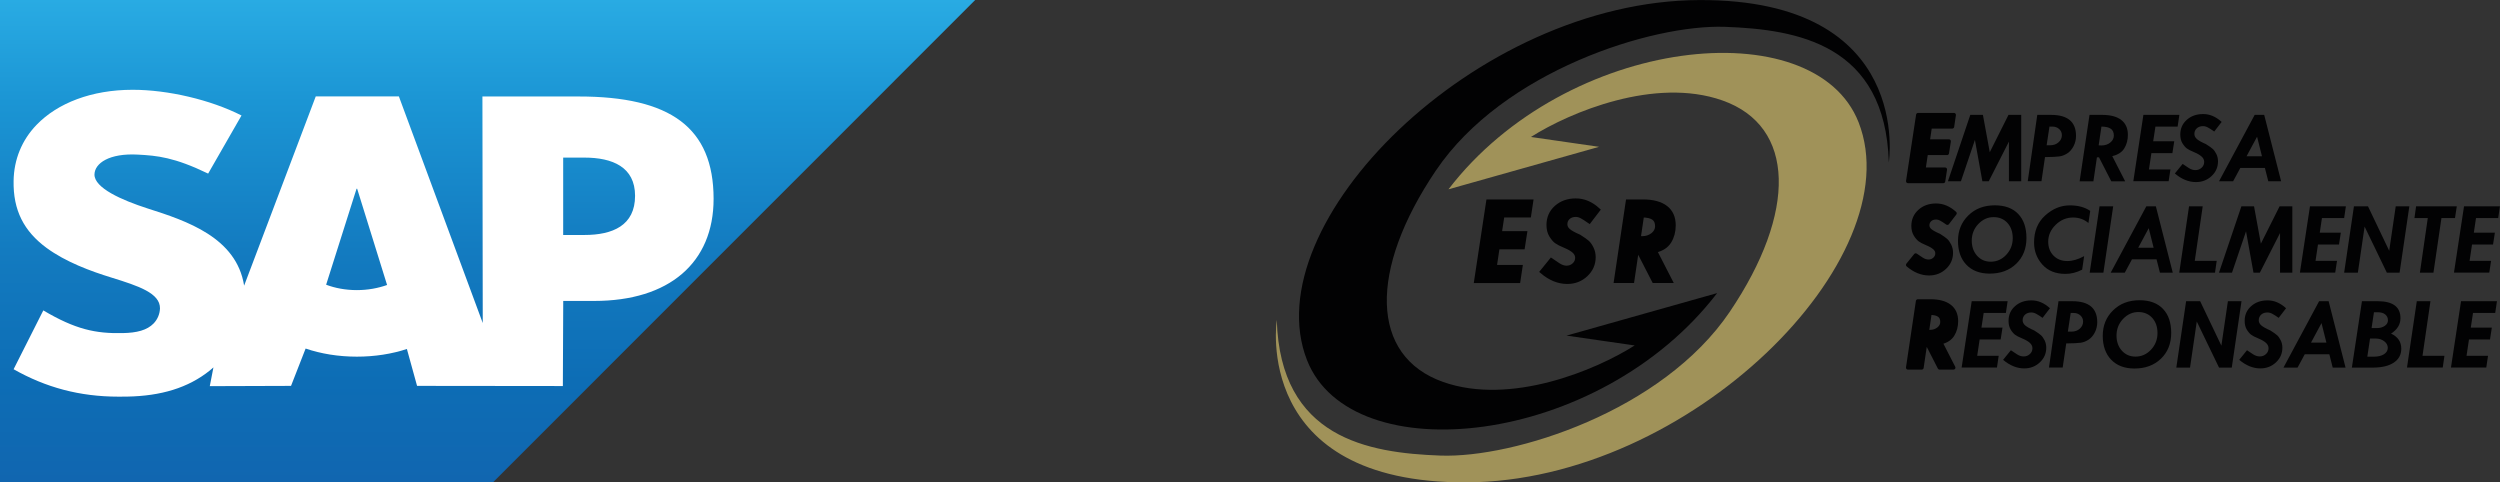
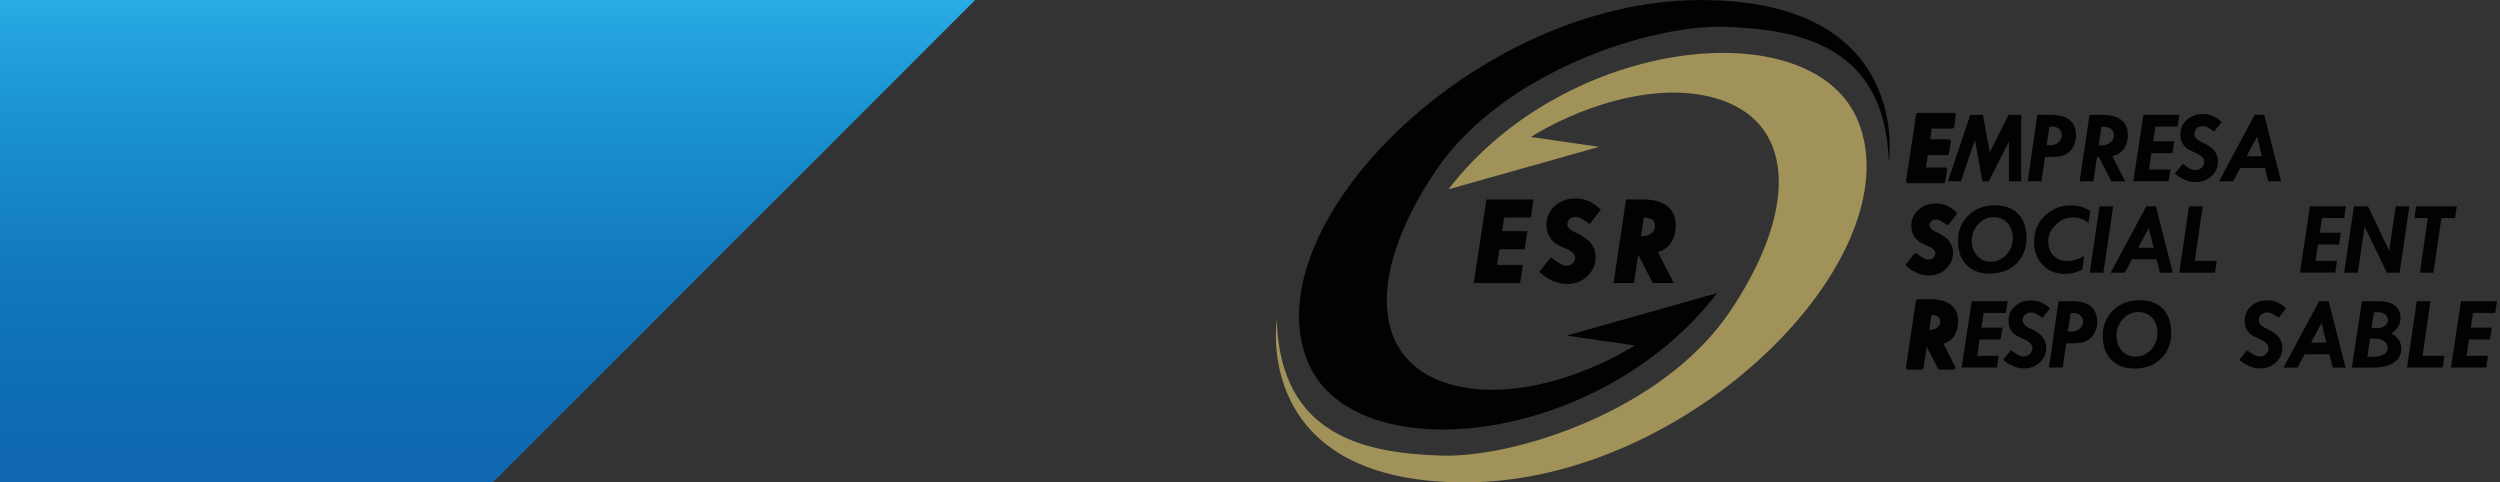
<svg xmlns="http://www.w3.org/2000/svg" id="Capa_1" x="0px" y="0px" viewBox="0 0 459.4 88.65" style="enable-background:new 0 0 459.4 88.65;" xml:space="preserve">
  <rect x="0" y="0" width="459.4" height="88.65" fill="#333333" stroke="none" />
  <style type="text/css">
	.st0{fill:#020203;}
	.st1{fill:#A09259;}
	.st2{fill:#020203;stroke:#020203;stroke-width:0.722;}
	.st3{fill:#020203;stroke:#020203;stroke-width:0.722;stroke-linecap:square;stroke-linejoin:round;}
	.st4{fill-rule:evenodd;clip-rule:evenodd;fill:url(#SVGID_1_);}
	.st5{fill-rule:evenodd;clip-rule:evenodd;fill:#FFFFFF;}
	.st6{fill:none;}
</style>
  <g>
    <path class="st0" d="M287.86,61.67c0,0,0,0,12.53,1.81c-7.24,4.59-22.82,11.06-35.17,6.72c-13.49-4.74-13.71-20.58-1.37-38.85   c12.37-18.31,39.72-26.89,53.12-26.42c13.4,0.48,29.47,3.23,30.12,24.91c0,0,4.65-29.98-34.82-29.83   c-41.11,0.15-81.88,41.16-72.1,66.15c8.09,20.68,53.65,16,75.37-12.3L287.86,61.67z" />
    <path class="st1" d="M293.85,26.98c0,0,0,0-12.53-1.81c7.24-4.59,22.82-11.06,35.17-6.72c13.49,4.74,13.71,20.58,1.37,38.85   c-12.37,18.31-39.72,26.89-53.12,26.42c-13.4-0.48-29.47-3.23-30.12-24.91c0,0-4.65,29.98,34.82,29.83   c41.11-0.15,81.88-41.16,72.1-66.15c-8.09-20.68-53.65-16-75.37,12.3L293.85,26.98z" />
    <g>
      <path class="st2" d="M273.46,37.01h7.93L281,39.6h-4.9l-0.49,3.23h4.65l-0.41,2.62h-4.63l-0.54,3.6h4.74l-0.39,2.6h-7.79    L273.46,37.01z" />
      <path class="st2" d="M293.68,38.56l-1.63,2.13c-0.56-0.39-1.02-0.69-1.39-0.89c-0.37-0.2-0.73-0.3-1.1-0.3    c-0.56,0-1.01,0.16-1.37,0.48c-0.35,0.32-0.53,0.73-0.53,1.23c0,0.44,0.19,0.82,0.57,1.15c0.38,0.33,1.04,0.69,1.97,1.09    c0.74,0.47,1.25,0.83,1.53,1.08c0.27,0.25,0.53,0.62,0.77,1.11c0.24,0.49,0.36,1.04,0.36,1.62c0,1.26-0.47,2.34-1.42,3.23    c-0.95,0.89-2.09,1.33-3.44,1.33c-1.61,0-3.17-0.63-4.66-1.9l1.72-2.12c0.39,0.27,0.83,0.56,1.33,0.89    c0.5,0.32,0.99,0.49,1.48,0.49c0.54,0,0.99-0.18,1.37-0.53c0.38-0.35,0.57-0.78,0.57-1.28c0-0.45-0.19-0.85-0.56-1.19    c-0.38-0.34-0.94-0.67-1.69-0.98c-0.75-0.31-1.28-0.59-1.6-0.82c-0.32-0.24-0.63-0.62-0.95-1.13c-0.32-0.52-0.47-1.16-0.47-1.92    c0-1.3,0.47-2.38,1.42-3.23c0.95-0.85,2.15-1.28,3.59-1.28C291.03,36.81,292.4,37.39,293.68,38.56z" />
      <path class="st2" d="M299.11,37.01h2.78c1.85,0,3.26,0.38,4.23,1.13c0.97,0.75,1.45,1.84,1.45,3.27c0,1.12-0.26,2.11-0.79,2.97    c-0.53,0.86-1.41,1.43-2.65,1.71l2.85,5.55h-3.06l-2.72-5.29h-0.46l-0.78,5.29h-3.03L299.11,37.01z M301.75,39.6l-0.61,4.14    l0.61,0.02c0.77,0,1.41-0.21,1.95-0.64c0.53-0.42,0.8-0.94,0.8-1.55c0-0.69-0.22-1.19-0.67-1.5    C303.38,39.76,302.69,39.6,301.75,39.6z" />
    </g>
  </g>
  <g>
    <g>
      <path class="st3" d="M352.46,21.11h6.6l-0.32,2.16h-4.08l-0.4,2.69h3.87l-0.34,2.18h-3.86l-0.45,3h3.95l-0.33,2.16h-6.49    L352.46,21.11z" />
      <path class="st0" d="M362.06,21.11h2.32l1.26,6.86l3.44-6.86h2.34v12.2h-2.26v-7.29l-3.71,7.29h-1.17l-1.37-7.6l-2.57,7.6h-2.39    L362.06,21.11z" />
      <path class="st0" d="M374.37,21.11h2.54c3.05,0,4.58,1.29,4.58,3.86c0,0.68-0.15,1.3-0.45,1.89c-0.3,0.58-0.69,1.02-1.15,1.32    c-0.46,0.3-0.94,0.49-1.44,0.56c-0.5,0.07-1.38,0.12-2.66,0.13l-0.65,4.43h-2.52L374.37,21.11z M376.61,23.26l-0.52,3.43h0.68    c0.6,0,1.1-0.18,1.51-0.54c0.41-0.36,0.61-0.8,0.61-1.32c0-0.44-0.17-0.82-0.5-1.12c-0.34-0.3-0.75-0.45-1.24-0.45H376.61z" />
      <path class="st0" d="M383.97,21.11h2.31c1.54,0,2.72,0.31,3.53,0.94c0.81,0.63,1.21,1.54,1.21,2.73c0,0.93-0.22,1.76-0.66,2.48    c-0.44,0.72-1.18,1.19-2.21,1.43l2.37,4.63h-2.55l-2.26-4.41h-0.38l-0.65,4.41h-2.53L383.97,21.11z M386.16,23.26l-0.51,3.45    l0.51,0.02c0.64,0,1.18-0.18,1.62-0.53c0.44-0.35,0.66-0.79,0.66-1.29c0-0.58-0.19-0.99-0.56-1.25    C387.52,23.4,386.94,23.27,386.16,23.26z" />
      <path class="st0" d="M393.87,21.11h6.61l-0.32,2.16h-4.08l-0.41,2.69h3.87l-0.34,2.18h-3.86l-0.45,3h3.95l-0.33,2.16h-6.49    L393.87,21.11z" />
      <path class="st0" d="M408.25,22.4l-1.36,1.77c-0.46-0.33-0.85-0.58-1.16-0.74c-0.31-0.17-0.61-0.25-0.91-0.25    c-0.46,0-0.84,0.13-1.14,0.4c-0.29,0.27-0.44,0.61-0.44,1.03c0,0.36,0.16,0.68,0.48,0.96c0.32,0.27,0.87,0.58,1.64,0.91    c0.62,0.39,1.04,0.69,1.27,0.9c0.23,0.21,0.44,0.52,0.65,0.93c0.2,0.41,0.3,0.86,0.3,1.35c0,1.05-0.39,1.95-1.18,2.69    c-0.79,0.74-1.75,1.11-2.87,1.11c-1.34,0-2.64-0.53-3.88-1.58l1.43-1.76c0.32,0.22,0.69,0.47,1.11,0.74    c0.41,0.27,0.83,0.4,1.24,0.4c0.45,0,0.83-0.15,1.14-0.44c0.32-0.29,0.47-0.65,0.47-1.06c0-0.38-0.16-0.71-0.47-0.99    c-0.31-0.28-0.78-0.56-1.41-0.82c-0.63-0.26-1.07-0.49-1.33-0.69c-0.26-0.2-0.53-0.51-0.79-0.94c-0.26-0.43-0.39-0.96-0.39-1.6    c0-1.08,0.39-1.98,1.18-2.69c0.79-0.71,1.79-1.07,3-1.07C406.03,20.94,407.18,21.43,408.25,22.4z" />
      <path class="st0" d="M414.32,21.11h1.75l3.11,12.2h-2.36l-0.62-2.45h-4.52l-1.32,2.45h-2.59L414.32,21.11z M414.76,25.12    l-1.93,3.59h2.83L414.76,25.12z" />
    </g>
    <g>
      <path class="st3" d="M352.42,55.35h2.31c1.54,0,2.72,0.31,3.53,0.94c0.81,0.63,1.21,1.54,1.21,2.73c0,0.94-0.22,1.76-0.66,2.48    c-0.44,0.72-1.18,1.19-2.21,1.43l2.37,4.63h-2.55l-2.26-4.41h-0.38l-0.65,4.41h-2.53L352.42,55.35z M354.62,57.51l-0.51,3.45    l0.51,0.02c0.64,0,1.18-0.18,1.62-0.53c0.44-0.35,0.66-0.79,0.66-1.29c0-0.58-0.19-0.99-0.56-1.25    C355.97,57.64,355.4,57.51,354.62,57.51z" />
      <path class="st0" d="M362.32,55.35h6.6l-0.32,2.16h-4.08l-0.41,2.69h3.87l-0.34,2.18h-3.86l-0.45,3h3.95l-0.32,2.16h-6.49    L362.32,55.35z" />
      <path class="st0" d="M376.7,56.64l-1.36,1.77c-0.46-0.33-0.85-0.58-1.16-0.74c-0.31-0.17-0.61-0.25-0.92-0.25    c-0.46,0-0.84,0.13-1.14,0.4c-0.29,0.27-0.44,0.61-0.44,1.03c0,0.37,0.16,0.68,0.48,0.96c0.32,0.27,0.87,0.58,1.64,0.91    c0.62,0.39,1.04,0.69,1.27,0.9c0.23,0.21,0.44,0.52,0.65,0.93c0.2,0.41,0.3,0.86,0.3,1.35c0,1.05-0.39,1.95-1.18,2.69    c-0.79,0.74-1.74,1.11-2.87,1.11c-1.34,0-2.64-0.53-3.88-1.58l1.43-1.76c0.32,0.22,0.69,0.47,1.11,0.74    c0.41,0.27,0.83,0.4,1.24,0.4c0.45,0,0.83-0.15,1.14-0.44c0.32-0.29,0.47-0.65,0.47-1.06c0-0.38-0.16-0.71-0.47-0.99    c-0.31-0.28-0.78-0.56-1.41-0.82c-0.63-0.26-1.07-0.49-1.33-0.69c-0.26-0.2-0.53-0.51-0.79-0.94c-0.26-0.43-0.39-0.96-0.39-1.6    c0-1.08,0.39-1.98,1.18-2.69c0.79-0.71,1.79-1.07,3-1.07C374.49,55.18,375.63,55.67,376.7,56.64z" />
      <path class="st0" d="M378.27,55.35h2.54c3.05,0,4.58,1.29,4.58,3.86c0,0.67-0.15,1.3-0.45,1.89c-0.3,0.58-0.69,1.02-1.15,1.32    c-0.46,0.3-0.94,0.49-1.44,0.56c-0.5,0.07-1.38,0.12-2.66,0.13l-0.65,4.43h-2.52L378.27,55.35z M380.51,57.51l-0.52,3.43h0.68    c0.6,0,1.1-0.18,1.51-0.54c0.41-0.36,0.61-0.8,0.61-1.32c0-0.44-0.17-0.82-0.5-1.12c-0.34-0.3-0.75-0.45-1.24-0.45H380.51z" />
      <path class="st0" d="M393.17,55.17c1.86,0,3.29,0.53,4.3,1.59c1.01,1.06,1.51,2.53,1.51,4.42c0,1.95-0.63,3.53-1.89,4.74    c-1.26,1.21-2.9,1.81-4.91,1.8c-1.79-0.01-3.2-0.55-4.23-1.62c-1.03-1.07-1.55-2.54-1.55-4.39c0-1.88,0.63-3.44,1.9-4.68    C389.56,55.79,391.18,55.17,393.17,55.17z M396.46,61.21c0-1.15-0.32-2.08-0.97-2.8c-0.65-0.71-1.5-1.07-2.55-1.07    c-1.08,0-2.02,0.43-2.82,1.28c-0.8,0.85-1.19,1.87-1.19,3.04c0,1.13,0.33,2.05,0.98,2.78c0.65,0.72,1.49,1.09,2.5,1.09    c1.11,0,2.06-0.42,2.86-1.27C396.06,63.41,396.46,62.4,396.46,61.21z" />
-       <path class="st0" d="M401.72,55.35h2.58l3.9,8.17l1.2-8.17h2.5l-1.79,12.2h-2.34l-4.09-8.47l-1.24,8.47h-2.52L401.72,55.35z" />
      <path class="st0" d="M420.09,56.64l-1.36,1.77c-0.46-0.33-0.85-0.58-1.16-0.74c-0.31-0.17-0.61-0.25-0.92-0.25    c-0.46,0-0.84,0.13-1.14,0.4c-0.29,0.27-0.44,0.61-0.44,1.03c0,0.37,0.16,0.68,0.48,0.96c0.32,0.27,0.87,0.58,1.64,0.91    c0.62,0.39,1.04,0.69,1.27,0.9c0.23,0.21,0.44,0.52,0.65,0.93c0.2,0.41,0.3,0.86,0.3,1.35c0,1.05-0.39,1.95-1.18,2.69    c-0.79,0.74-1.74,1.11-2.87,1.11c-1.34,0-2.64-0.53-3.88-1.58l1.43-1.76c0.32,0.22,0.69,0.47,1.11,0.74    c0.41,0.27,0.83,0.4,1.24,0.4c0.45,0,0.83-0.15,1.14-0.44c0.32-0.29,0.47-0.65,0.47-1.06c0-0.38-0.16-0.71-0.47-0.99    c-0.31-0.28-0.78-0.56-1.41-0.82c-0.63-0.26-1.07-0.49-1.33-0.69c-0.26-0.2-0.53-0.51-0.79-0.94c-0.26-0.43-0.39-0.96-0.39-1.6    c0-1.08,0.39-1.98,1.18-2.69c0.79-0.71,1.79-1.07,3-1.07C417.88,55.18,419.02,55.67,420.09,56.64z" />
      <path class="st0" d="M426.16,55.35h1.75l3.11,12.2h-2.36l-0.62-2.45h-4.52l-1.32,2.45h-2.59L426.16,55.35z M426.6,59.37    l-1.93,3.59h2.83L426.6,59.37z" />
      <path class="st0" d="M434.03,55.35h2.89c2.79,0,4.19,1.04,4.19,3.12c0,1.15-0.58,2.09-1.73,2.83c1.25,0.59,1.88,1.51,1.88,2.78    c0,1.09-0.46,1.94-1.37,2.55c-0.91,0.61-2.2,0.92-3.86,0.92h-3.85L434.03,55.35z M435.52,62.21l-0.5,3.33h1.25    c0.75,0,1.35-0.15,1.82-0.45c0.46-0.3,0.69-0.69,0.69-1.17c0-0.48-0.22-0.88-0.65-1.21c-0.43-0.33-0.96-0.5-1.58-0.5H435.52z     M436.24,57.37l-0.44,2.92h0.95c0.6,0,1.09-0.14,1.48-0.41c0.39-0.27,0.58-0.61,0.58-1.02c0-0.45-0.17-0.81-0.5-1.08    c-0.33-0.27-0.79-0.4-1.37-0.4H436.24z" />
      <path class="st0" d="M444.11,55.35h2.51l-1.46,10.03h4.03l-0.31,2.16h-6.57L444.11,55.35z" />
      <path class="st0" d="M452.24,55.35h6.6l-0.32,2.16h-4.08l-0.41,2.69h3.87l-0.34,2.18h-3.86l-0.45,3h3.95l-0.32,2.16h-6.49    L452.24,55.35z" />
    </g>
    <g>
      <path class="st3" d="M359.21,39.2l-1.36,1.77c-0.46-0.33-0.85-0.58-1.16-0.74c-0.31-0.17-0.61-0.25-0.92-0.25    c-0.46,0-0.84,0.13-1.14,0.4c-0.29,0.27-0.44,0.61-0.44,1.03c0,0.37,0.16,0.68,0.48,0.96c0.32,0.27,0.87,0.58,1.64,0.91    c0.62,0.39,1.04,0.69,1.27,0.9c0.23,0.21,0.44,0.52,0.65,0.93c0.2,0.41,0.3,0.86,0.3,1.35c0,1.05-0.39,1.95-1.18,2.69    c-0.79,0.74-1.74,1.11-2.87,1.11c-1.34,0-2.64-0.53-3.88-1.58l1.43-1.77c0.32,0.22,0.69,0.47,1.11,0.74    c0.42,0.27,0.83,0.4,1.24,0.4c0.45,0,0.83-0.15,1.14-0.44c0.32-0.29,0.47-0.65,0.47-1.06c0-0.38-0.16-0.71-0.47-0.99    c-0.31-0.28-0.78-0.56-1.41-0.82c-0.63-0.26-1.07-0.49-1.33-0.69s-0.53-0.51-0.79-0.94c-0.26-0.43-0.4-0.96-0.4-1.6    c0-1.08,0.4-1.98,1.18-2.69c0.79-0.71,1.79-1.07,3-1.07C357,37.75,358.14,38.23,359.21,39.2z" />
      <path class="st0" d="M366.57,37.73c1.86,0,3.29,0.53,4.3,1.59c1.01,1.06,1.51,2.53,1.51,4.42c0,1.95-0.63,3.53-1.89,4.74    c-1.26,1.21-2.9,1.81-4.91,1.8c-1.79-0.01-3.2-0.55-4.23-1.62c-1.03-1.07-1.55-2.54-1.55-4.39c0-1.88,0.63-3.44,1.9-4.68    C362.95,38.35,364.58,37.73,366.57,37.73z M369.86,43.77c0-1.15-0.32-2.08-0.97-2.8c-0.65-0.71-1.5-1.07-2.55-1.07    c-1.08,0-2.02,0.43-2.82,1.28c-0.8,0.85-1.19,1.87-1.19,3.04c0,1.13,0.33,2.05,0.98,2.78c0.65,0.72,1.49,1.09,2.5,1.09    c1.11,0,2.06-0.42,2.86-1.27C369.46,45.97,369.86,44.96,369.86,43.77z" />
      <path class="st0" d="M384.1,38.75l-0.33,2.23c-0.81-0.68-1.76-1.01-2.83-1.01c-1.21,0-2.28,0.45-3.19,1.34    c-0.91,0.89-1.37,1.93-1.37,3.1c0,1.05,0.33,1.91,0.98,2.57c0.65,0.66,1.5,0.99,2.54,0.99c0.95,0,1.98-0.3,3.08-0.9l-0.36,2.48    c-1,0.52-2.03,0.78-3.07,0.78c-1.81,0-3.22-0.57-4.24-1.71c-1.02-1.14-1.53-2.49-1.53-4.06c0-2.08,0.68-3.74,2.05-4.97    c1.37-1.24,2.87-1.85,4.51-1.85C381.84,37.73,383.09,38.07,384.1,38.75z" />
      <path class="st0" d="M385.81,37.91h2.51l-1.8,12.2h-2.52L385.81,37.91z" />
      <path class="st0" d="M394.41,37.91h1.75l3.11,12.2h-2.36l-0.62-2.45h-4.52l-1.32,2.45h-2.59L394.41,37.91z M394.85,41.93    l-1.93,3.59h2.83L394.85,41.93z" />
      <path class="st0" d="M402.26,37.91h2.51l-1.46,10.03h4.03l-0.31,2.16h-6.57L402.26,37.91z" />
-       <path class="st0" d="M411.88,37.91h2.32l1.26,6.86l3.44-6.86h2.34v12.2h-2.26v-7.29l-3.71,7.29h-1.17l-1.37-7.6l-2.58,7.6h-2.39    L411.88,37.91z" />
      <path class="st0" d="M424.48,37.91h6.6l-0.32,2.16h-4.08l-0.4,2.69h3.87l-0.34,2.18h-3.86l-0.45,3h3.95l-0.33,2.16h-6.49    L424.48,37.91z" />
      <path class="st0" d="M432.56,37.91h2.58l3.9,8.17l1.2-8.17h2.5l-1.79,12.2h-2.34l-4.09-8.47l-1.24,8.47h-2.52L432.56,37.91z" />
      <path class="st0" d="M443.98,37.91h7.48l-0.33,2.16h-2.49l-1.47,10.04h-2.49l1.45-10.04h-2.45L443.98,37.91z" />
-       <path class="st0" d="M452.79,37.91h6.6l-0.32,2.16h-4.08l-0.4,2.69h3.87l-0.34,2.18h-3.86l-0.45,3h3.95l-0.33,2.16h-6.49    L452.79,37.91z" />
    </g>
  </g>
  <linearGradient id="SVGID_1_" gradientUnits="userSpaceOnUse" x1="89.602" y1="530.08" x2="89.602" y2="441.43" gradientTransform="matrix(1 0 0 -1 0 530.08)">
    <stop offset="0" style="stop-color:#29ABE3" />
    <stop offset="0.212" style="stop-color:#1B95D4" />
    <stop offset="0.519" style="stop-color:#137BC0" />
    <stop offset="0.792" style="stop-color:#0D6DB5" />
    <stop offset="1" style="stop-color:#1166B0" />
  </linearGradient>
  <path class="st4" d="M0,88.65h90.57L179.2,0H0V88.65" />
-   <path class="st5" d="M106.35,17.73h-17.7l0.06,41.63L73.3,17.72H58.02L44.86,52.49c-1.4-8.85-10.55-11.9-17.75-14.19  c-4.75-1.53-9.8-3.77-9.75-6.25c0.04-2.04,2.7-3.93,7.98-3.64c3.55,0.19,6.68,0.48,12.91,3.49l6.13-10.68  c-5.68-2.89-13.54-4.72-19.98-4.72h-0.04c-7.51,0-13.77,2.43-17.64,6.44c-2.7,2.8-4.16,6.36-4.22,10.29  c-0.1,5.41,1.89,9.25,6.05,12.32c3.52,2.58,8.03,4.26,12,5.48c4.9,1.52,8.89,2.84,8.85,5.65c-0.04,1.02-0.43,1.98-1.16,2.75  c-1.22,1.26-3.09,1.73-5.68,1.78c-5,0.11-8.7-0.68-14.6-4.17L2.5,67.85c5.9,3.35,12.15,5.04,19.27,5.04l1.6-0.01  c6.19-0.11,11.21-1.6,15.2-4.81c0.23-0.18,0.43-0.37,0.65-0.56l-0.67,3.45l14.93-0.05l2.68-6.86c2.82,0.96,6.02,1.49,9.42,1.49  c3.31,0,6.43-0.5,9.19-1.41l1.87,6.78l26.79,0.03l0.07-15.64h5.7c13.78,0,21.93-7.01,21.93-18.77  C131.12,23.44,123.2,17.73,106.35,17.73z M65.58,53.31c-2.06,0-3.99-0.36-5.65-0.99l5.59-17.64h0.11l5.5,17.69  C69.47,52.96,67.58,53.31,65.58,53.31L65.58,53.31z M107.38,43.18h-3.89V28.96h3.89c5.18,0,9.32,1.73,9.32,7.02  C116.7,41.45,112.57,43.18,107.38,43.18" />
  <path class="st6" d="M0,0h181.24v88.65H0V0z" />
</svg>